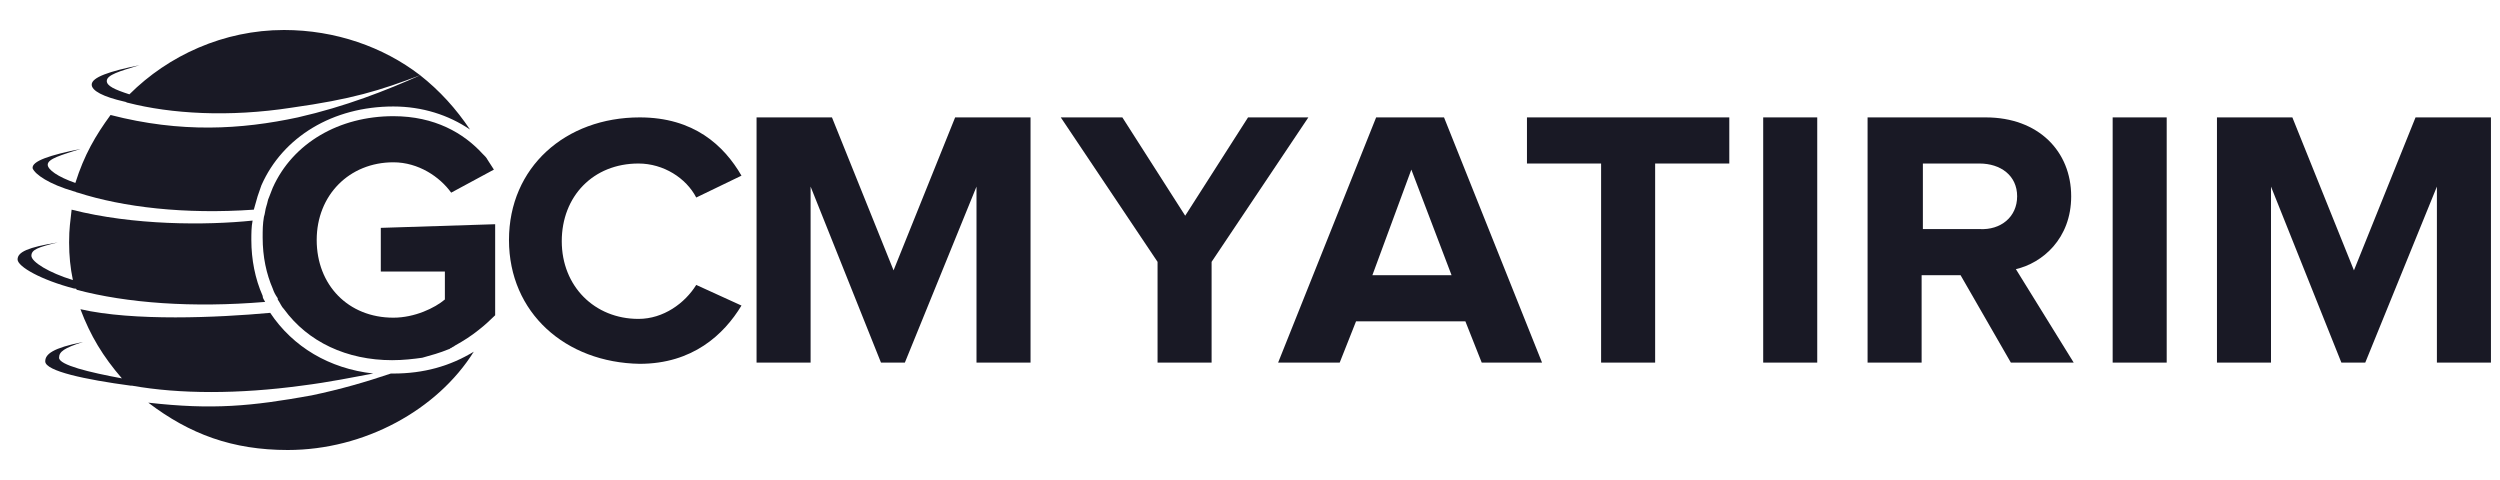
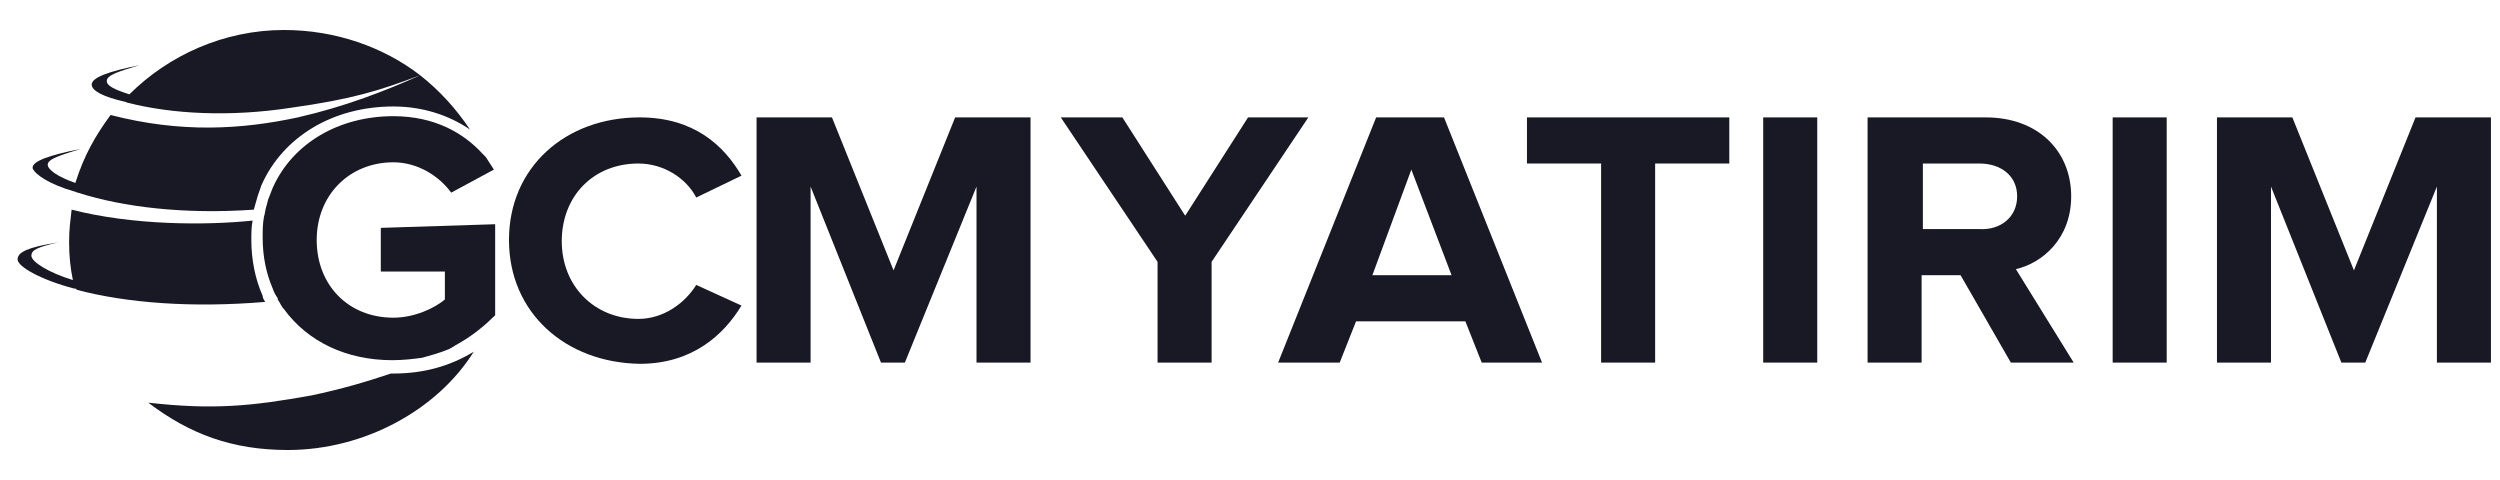
<svg xmlns="http://www.w3.org/2000/svg" width="125" height="24" viewBox="0 0 125 24" fill="none">
  <path d="M57.878 18.13V13.093L53.039 5.87H56.118L59.26 10.786L62.402 5.87H65.418L60.58 13.093V18.13H57.878Z" fill="#191925" />
  <path d="M74.086 18.13L73.269 16.067H67.802L66.985 18.13H63.906L68.807 5.87H72.201L77.102 18.13H74.086ZM70.567 8.48L68.619 13.76H72.578L70.567 8.48Z" fill="#191925" />
  <path d="M80.055 18.13V8.176H76.348V5.87H86.465V8.176H82.757V18.13H80.055Z" fill="#191925" />
  <path d="M90.862 5.87H88.16V18.13H90.862V5.87Z" fill="#191925" />
  <path d="M100.543 18.13L98.029 13.76H96.081V18.13H93.379V5.87H99.286C101.925 5.87 103.559 7.57 103.559 9.815C103.559 11.94 102.114 13.153 100.794 13.457L103.685 18.13H100.543ZM100.857 9.815C100.857 8.783 100.04 8.176 98.971 8.176H96.144V11.454H98.971C100.04 11.515 100.857 10.847 100.857 9.815Z" fill="#191925" />
  <path d="M108.335 5.87H105.633V18.13H108.335V5.87Z" fill="#191925" />
  <path d="M121.845 18.13V9.33L118.263 18.13H117.069L113.55 9.33V18.13H110.848V5.87H114.618L117.697 13.518L120.777 5.87H124.547V18.13H121.845Z" fill="#191925" />
  <path d="M25.449 12C25.449 8.359 28.277 5.87 31.985 5.87C34.687 5.87 36.195 7.266 37.074 8.783L34.812 9.876C34.309 8.905 33.178 8.176 31.922 8.176C29.659 8.176 28.088 9.815 28.088 12.061C28.088 14.306 29.722 15.945 31.922 15.945C33.178 15.945 34.247 15.156 34.812 14.246L37.074 15.278C36.195 16.734 34.624 18.191 31.985 18.191C28.277 18.13 25.449 15.642 25.449 12Z" fill="#191925" />
  <path d="M48.825 18.13V9.33L45.243 18.13H44.049L40.53 9.33V18.13H37.828V5.87H41.598L44.678 13.518L47.757 5.87H51.527V18.13H48.825Z" fill="#191925" />
  <path d="M3.706 9.572C3.768 9.572 3.831 9.633 3.894 9.633C6.156 10.361 9.235 10.725 12.691 10.483C12.754 10.24 12.817 10.058 12.88 9.815C12.943 9.633 13.006 9.451 13.069 9.269C14.137 6.841 16.65 5.324 19.667 5.324C21.112 5.324 22.431 5.749 23.5 6.477C22.808 5.445 21.992 4.535 20.986 3.746C19.164 2.35 16.776 1.5 14.2 1.5C11.183 1.5 8.418 2.775 6.47 4.717C5.716 4.474 5.339 4.292 5.339 4.049C5.339 3.746 5.968 3.564 6.973 3.26C5.465 3.564 4.585 3.867 4.585 4.231C4.585 4.535 5.151 4.838 6.219 5.081C6.282 5.081 6.345 5.142 6.408 5.142C8.544 5.688 11.435 5.87 14.577 5.384C17.593 4.96 18.975 4.535 21.049 3.746C19.29 4.535 17.279 5.324 14.891 5.87C12.063 6.477 9.047 6.659 5.528 5.749C4.774 6.78 4.208 7.751 3.768 9.147C2.889 8.844 2.386 8.48 2.386 8.237C2.386 7.934 3.077 7.751 4.02 7.448C2.512 7.751 1.569 8.055 1.632 8.419C1.758 8.723 2.449 9.208 3.706 9.572Z" fill="#191925" />
  <path d="M3.707 14.428C3.769 14.428 3.832 14.428 3.832 14.489C6.346 15.156 9.614 15.399 13.258 15.096C13.195 14.974 13.133 14.914 13.133 14.792C12.755 13.943 12.567 12.971 12.567 12C12.567 11.697 12.567 11.333 12.63 11.029C10.305 11.272 6.66 11.272 3.581 10.483C3.518 11.09 3.455 11.393 3.455 12.122C3.455 12.789 3.518 13.396 3.644 14.003C2.45 13.639 1.57 13.093 1.57 12.789C1.57 12.486 1.884 12.364 2.89 12.122C1.382 12.364 0.879 12.607 0.879 12.971C0.879 13.335 2.073 14.003 3.707 14.428Z" fill="#191925" />
-   <path d="M15.081 19.283C16.526 19.101 17.657 18.858 18.663 18.676C16.463 18.433 14.641 17.341 13.51 15.642C10.871 15.884 6.66 16.066 4.021 15.46C4.524 16.795 5.152 17.826 6.095 18.919C4.461 18.616 2.953 18.251 2.953 17.887C2.953 17.584 3.204 17.402 4.147 17.098C2.639 17.402 2.262 17.705 2.262 18.069C2.262 18.555 4.273 18.98 6.535 19.283H6.598C8.985 19.708 11.939 19.708 15.081 19.283Z" fill="#191925" />
  <path d="M19.542 18.677C18.285 19.101 17.028 19.465 15.583 19.769C12.567 20.315 10.619 20.497 7.414 20.133C9.488 21.711 11.624 22.5 14.389 22.5C18.222 22.5 21.867 20.497 23.689 17.584C22.495 18.312 21.176 18.677 19.668 18.677C19.605 18.677 19.605 18.677 19.542 18.677Z" fill="#191925" />
  <path d="M19.04 11.393V13.578H22.244V14.974C21.742 15.399 20.736 15.884 19.668 15.884C17.406 15.884 15.835 14.245 15.835 12C15.835 9.754 17.469 8.115 19.668 8.115C20.925 8.115 21.993 8.844 22.559 9.633L24.695 8.48C24.57 8.298 24.507 8.176 24.381 7.994C24.318 7.873 24.255 7.812 24.13 7.691C23.187 6.659 21.742 5.809 19.668 5.809C16.966 5.809 14.641 7.144 13.636 9.39C13.573 9.572 13.51 9.693 13.447 9.876C13.384 9.997 13.384 10.118 13.321 10.3C13.258 10.482 13.258 10.665 13.196 10.847C13.133 11.211 13.133 11.514 13.133 11.878C13.133 12.85 13.321 13.699 13.636 14.428C13.698 14.61 13.761 14.731 13.887 14.913C13.887 14.913 13.887 14.913 13.887 14.974C14.012 15.156 14.075 15.338 14.201 15.459C15.395 17.098 17.343 18.009 19.605 18.009C20.171 18.009 20.673 17.948 21.113 17.887C21.553 17.766 21.993 17.644 22.433 17.462C22.496 17.462 22.496 17.401 22.559 17.401C22.622 17.341 22.684 17.341 22.747 17.28C23.187 17.037 23.564 16.795 23.941 16.491C24.255 16.248 24.507 16.006 24.758 15.763V11.211L19.04 11.393Z" fill="#191925" />
</svg>